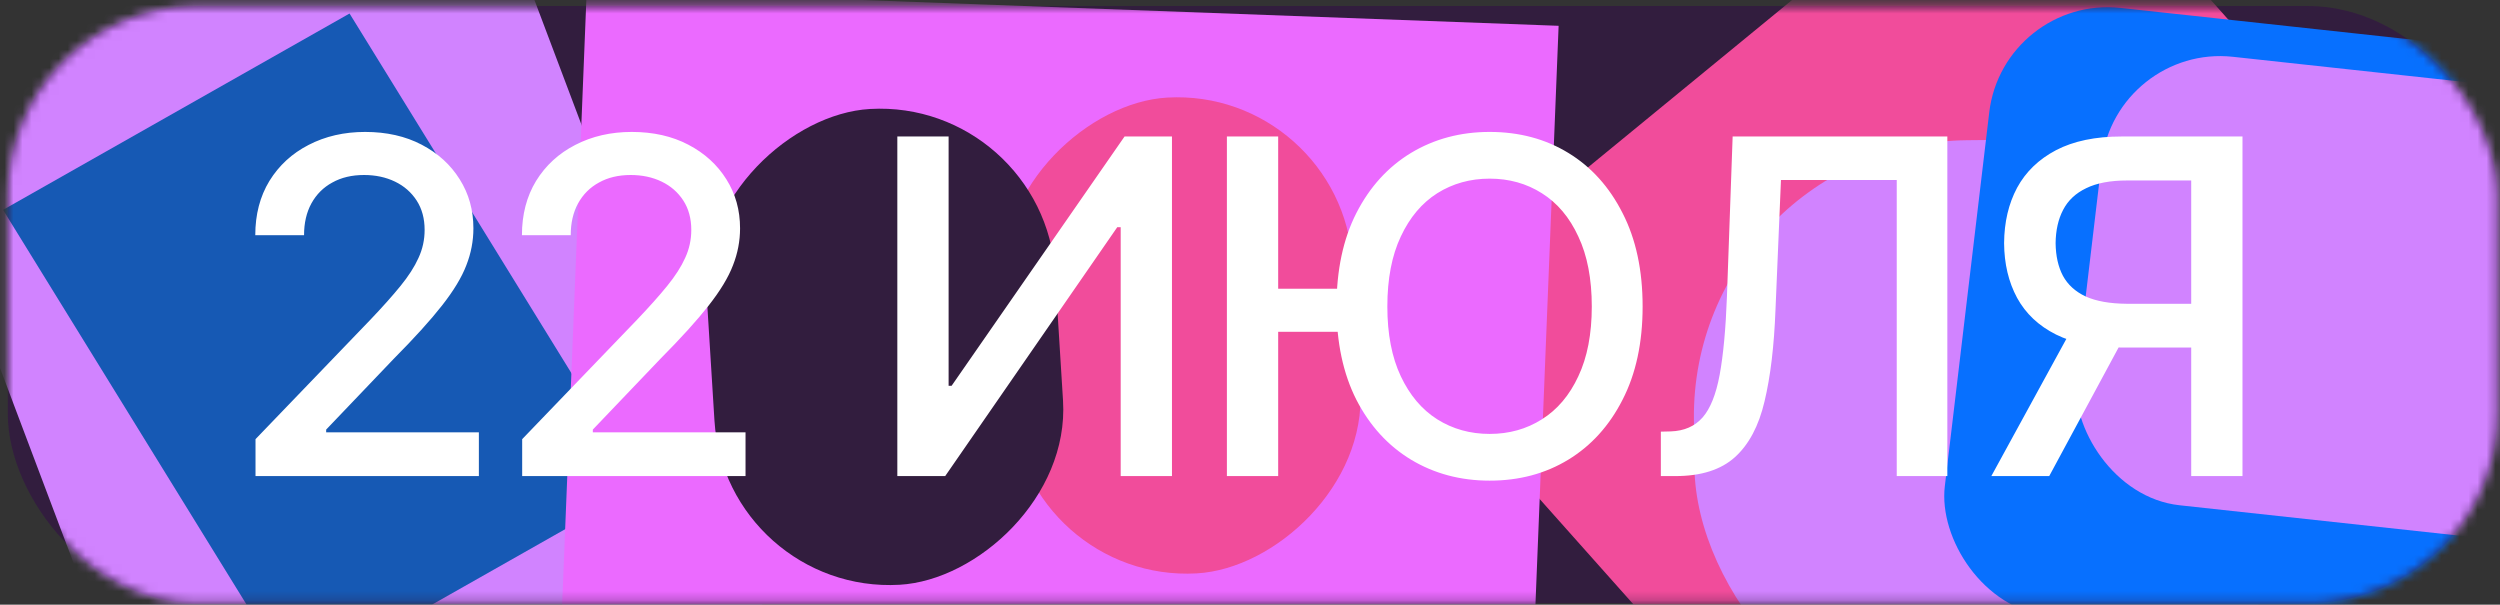
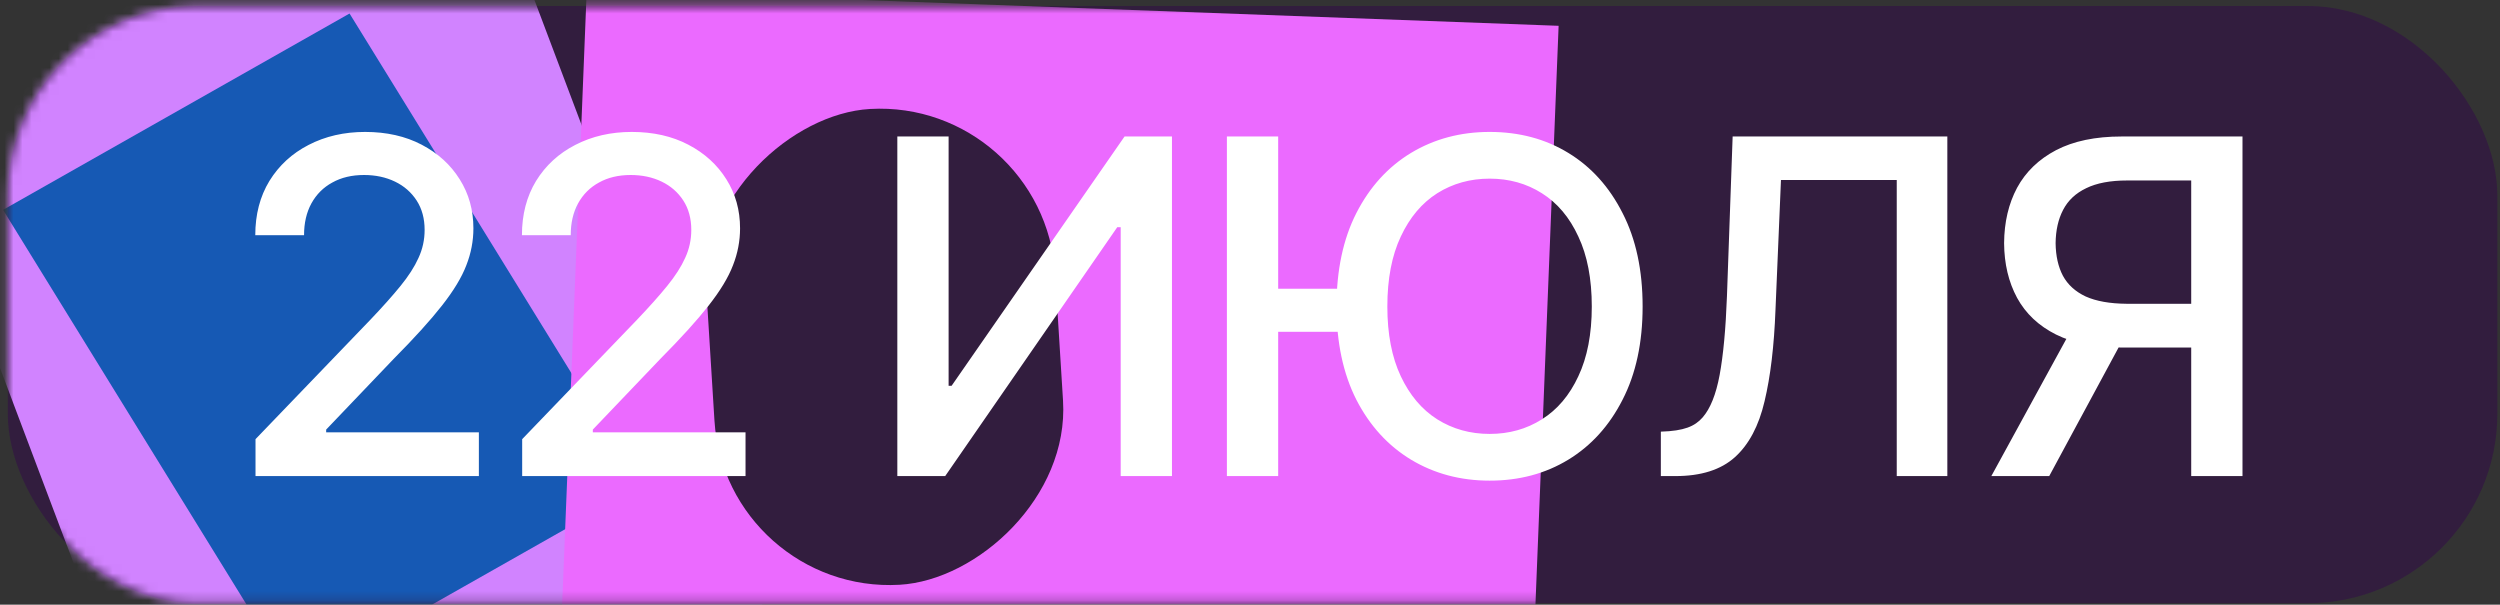
<svg xmlns="http://www.w3.org/2000/svg" width="277" height="67" viewBox="0 0 277 67" fill="none">
  <rect x="0" y="0" width="277" height="67" fill="#333333" stroke="none" />
  <rect x="0.865" y="0.666" width="275.842" height="66.169" rx="21" fill="#321D3E" />
  <mask id="mask0_3427_3430" style="mask-type:alpha" maskUnits="userSpaceOnUse" x="0" y="0" width="277" height="67">
    <rect x="0.865" y="0.666" width="275.842" height="66.169" rx="21" fill="#321D3E" />
  </mask>
  <g mask="url(#mask0_3427_3430)">
-     <rect width="90.57" height="92.411" transform="matrix(0.665 0.747 -0.773 0.634 225.379 -21.998)" fill="#F14C9B" />
-     <rect width="66.724" height="66.509" rx="30.63" transform="matrix(1 -0.01 0.011 1 187.348 15.841)" fill="#D183FF" />
    <rect width="96.177" height="69.8" transform="matrix(0.353 0.936 -0.945 0.328 51.674 -20)" fill="#D183FF" />
-     <rect width="100.536" height="67.844" rx="13.063" transform="matrix(0.994 0.108 -0.118 0.993 221.951 -0.536)" fill="#0770FF" />
    <rect width="61.536" height="44.129" transform="matrix(0.525 0.851 -0.87 0.493 38.73 1.497)" fill="#1659B4" />
-     <rect width="74.154" height="50.041" rx="13.063" transform="matrix(0.994 0.108 -0.118 0.993 234.418 4.882)" fill="#D183FF" />
    <rect width="107.791" height="72.671" transform="matrix(0.999 0.037 -0.04 0.999 65.012 -1.129)" fill="#EB6AFF" />
-     <rect width="52.824" height="38.699" rx="19.349" transform="matrix(0.062 0.998 -0.998 0.057 148.645 9.709)" fill="#F14C9B" />
    <rect width="52.824" height="38.699" rx="19.349" transform="matrix(0.062 0.998 -0.998 0.057 115.707 10.972)" fill="#321D3E" />
-     <path d="M28.311 52.75V48.659L41.038 35.426C42.385 34.012 43.496 32.766 44.372 31.689C45.264 30.595 45.929 29.559 46.367 28.583C46.821 27.606 47.048 26.571 47.048 25.477C47.048 24.214 46.754 23.128 46.164 22.219C45.575 21.31 44.776 20.611 43.766 20.123C42.755 19.635 41.611 19.39 40.331 19.39C38.984 19.39 37.814 19.668 36.821 20.224C35.828 20.762 35.053 21.537 34.498 22.547C33.959 23.54 33.689 24.71 33.689 26.057H28.285C28.285 23.768 28.807 21.764 29.851 20.047C30.912 18.33 32.359 17 34.194 16.057C36.046 15.097 38.134 14.618 40.457 14.618C42.831 14.618 44.919 15.089 46.72 16.032C48.522 16.974 49.927 18.254 50.937 19.87C51.947 21.47 52.453 23.279 52.453 25.3C52.453 26.697 52.192 28.061 51.67 29.391C51.165 30.721 50.264 32.211 48.968 33.861C47.688 35.494 45.904 37.463 43.614 39.77L36.139 47.598V47.901H53.059V52.75H28.311ZM57.857 52.75V48.659L70.584 35.426C71.931 34.012 73.042 32.766 73.918 31.689C74.81 30.595 75.475 29.559 75.913 28.583C76.367 27.606 76.595 26.571 76.595 25.477C76.595 24.214 76.3 23.128 75.711 22.219C75.122 21.31 74.322 20.611 73.312 20.123C72.302 19.635 71.157 19.39 69.877 19.39C68.531 19.39 67.36 19.668 66.367 20.224C65.374 20.762 64.599 21.537 64.044 22.547C63.505 23.54 63.236 24.71 63.236 26.057H57.831C57.831 23.768 58.353 21.764 59.397 20.047C60.458 18.33 61.906 17 63.741 16.057C65.593 15.097 67.68 14.618 70.004 14.618C72.377 14.618 74.465 15.089 76.266 16.032C78.068 16.974 79.474 18.254 80.484 19.87C81.494 21.47 81.999 23.279 81.999 25.3C81.999 26.697 81.738 28.061 81.216 29.391C80.711 30.721 79.81 32.211 78.514 33.861C77.234 35.494 75.45 37.463 73.16 39.77L65.685 47.598V47.901H82.605V52.75H57.857ZM99.424 15.123H105.106V42.75H105.434L124.601 15.123H129.854V52.75H124.172V25.173H123.793L104.727 52.75H99.424V15.123ZM149.804 31.992V36.765H138.112V31.992H149.804ZM141.622 15.123V52.75H135.94V15.123H141.622ZM165.057 53.255C161.824 53.255 158.92 52.481 156.345 50.932C153.786 49.383 151.765 47.169 150.284 44.29C148.819 41.394 148.087 37.952 148.087 33.962C148.087 29.938 148.819 26.487 150.284 23.608C151.765 20.712 153.786 18.49 156.345 16.941C158.92 15.392 161.824 14.618 165.057 14.618C168.323 14.618 171.227 15.392 173.769 16.941C176.311 18.49 178.315 20.712 179.78 23.608C181.261 26.487 182.002 29.938 182.002 33.962C182.002 37.968 181.261 41.411 179.78 44.29C178.315 47.169 176.311 49.383 173.769 50.932C171.227 52.481 168.323 53.255 165.057 53.255ZM165.057 48.078C167.212 48.078 169.14 47.539 170.84 46.462C172.557 45.385 173.904 43.794 174.88 41.689C175.874 39.585 176.37 37.009 176.37 33.962C176.37 30.898 175.874 28.313 174.88 26.209C173.904 24.087 172.557 22.488 170.84 21.411C169.14 20.333 167.212 19.794 165.057 19.794C162.902 19.794 160.966 20.333 159.249 21.411C157.548 22.488 156.201 24.087 155.208 26.209C154.215 28.313 153.718 30.898 153.718 33.962C153.718 37.009 154.215 39.585 155.208 41.689C156.201 43.794 157.548 45.385 159.249 46.462C160.966 47.539 162.902 48.078 165.057 48.078ZM184.022 52.75V47.826L185.108 47.8C186.606 47.75 187.785 47.236 188.643 46.26C189.502 45.283 190.133 43.709 190.537 41.538C190.941 39.349 191.211 36.445 191.346 32.825L191.977 15.123H215.765V52.75H210.159V19.946H197.331L196.724 34.315C196.573 38.339 196.169 41.723 195.512 44.467C194.873 47.194 193.778 49.257 192.229 50.654C190.681 52.051 188.484 52.75 185.638 52.75H184.022ZM248.468 52.75H242.786V19.997H235.69C233.822 19.997 232.306 20.283 231.145 20.855C229.983 21.411 229.133 22.21 228.594 23.254C228.055 24.281 227.778 25.51 227.761 26.941C227.778 28.355 228.047 29.559 228.569 30.552C229.108 31.546 229.949 32.312 231.094 32.85C232.256 33.372 233.763 33.642 235.615 33.658H245.261V38.507H235.084C232.172 38.507 229.747 38.027 227.811 37.068C225.892 36.108 224.453 34.753 223.493 33.002C222.55 31.251 222.07 29.231 222.054 26.941C222.07 24.618 222.55 22.572 223.493 20.805C224.453 19.037 225.892 17.648 227.811 16.638C229.747 15.628 232.172 15.123 235.084 15.123H248.468V52.75ZM229.933 35.755H236.221L227.054 52.75H220.639L229.933 35.755Z" fill="white" />
+     <path d="M28.311 52.75V48.659L41.038 35.426C42.385 34.012 43.496 32.766 44.372 31.689C45.264 30.595 45.929 29.559 46.367 28.583C46.821 27.606 47.048 26.571 47.048 25.477C47.048 24.214 46.754 23.128 46.164 22.219C45.575 21.31 44.776 20.611 43.766 20.123C42.755 19.635 41.611 19.39 40.331 19.39C38.984 19.39 37.814 19.668 36.821 20.224C35.828 20.762 35.053 21.537 34.498 22.547C33.959 23.54 33.689 24.71 33.689 26.057H28.285C28.285 23.768 28.807 21.764 29.851 20.047C30.912 18.33 32.359 17 34.194 16.057C36.046 15.097 38.134 14.618 40.457 14.618C42.831 14.618 44.919 15.089 46.72 16.032C48.522 16.974 49.927 18.254 50.937 19.87C51.947 21.47 52.453 23.279 52.453 25.3C52.453 26.697 52.192 28.061 51.67 29.391C51.165 30.721 50.264 32.211 48.968 33.861C47.688 35.494 45.904 37.463 43.614 39.77L36.139 47.598V47.901H53.059V52.75H28.311ZM57.857 52.75V48.659L70.584 35.426C71.931 34.012 73.042 32.766 73.918 31.689C74.81 30.595 75.475 29.559 75.913 28.583C76.367 27.606 76.595 26.571 76.595 25.477C76.595 24.214 76.3 23.128 75.711 22.219C75.122 21.31 74.322 20.611 73.312 20.123C72.302 19.635 71.157 19.39 69.877 19.39C68.531 19.39 67.36 19.668 66.367 20.224C65.374 20.762 64.599 21.537 64.044 22.547C63.505 23.54 63.236 24.71 63.236 26.057H57.831C57.831 23.768 58.353 21.764 59.397 20.047C60.458 18.33 61.906 17 63.741 16.057C65.593 15.097 67.68 14.618 70.004 14.618C72.377 14.618 74.465 15.089 76.266 16.032C78.068 16.974 79.474 18.254 80.484 19.87C81.494 21.47 81.999 23.279 81.999 25.3C81.999 26.697 81.738 28.061 81.216 29.391C80.711 30.721 79.81 32.211 78.514 33.861C77.234 35.494 75.45 37.463 73.16 39.77L65.685 47.598V47.901H82.605V52.75H57.857ZM99.424 15.123H105.106V42.75H105.434L124.601 15.123H129.854V52.75H124.172V25.173H123.793L104.727 52.75H99.424V15.123ZM149.804 31.992V36.765H138.112V31.992H149.804ZM141.622 15.123V52.75H135.94V15.123H141.622ZM165.057 53.255C161.824 53.255 158.92 52.481 156.345 50.932C153.786 49.383 151.765 47.169 150.284 44.29C148.819 41.394 148.087 37.952 148.087 33.962C148.087 29.938 148.819 26.487 150.284 23.608C151.765 20.712 153.786 18.49 156.345 16.941C158.92 15.392 161.824 14.618 165.057 14.618C168.323 14.618 171.227 15.392 173.769 16.941C176.311 18.49 178.315 20.712 179.78 23.608C181.261 26.487 182.002 29.938 182.002 33.962C182.002 37.968 181.261 41.411 179.78 44.29C178.315 47.169 176.311 49.383 173.769 50.932C171.227 52.481 168.323 53.255 165.057 53.255ZM165.057 48.078C167.212 48.078 169.14 47.539 170.84 46.462C172.557 45.385 173.904 43.794 174.88 41.689C175.874 39.585 176.37 37.009 176.37 33.962C176.37 30.898 175.874 28.313 174.88 26.209C173.904 24.087 172.557 22.488 170.84 21.411C169.14 20.333 167.212 19.794 165.057 19.794C162.902 19.794 160.966 20.333 159.249 21.411C157.548 22.488 156.201 24.087 155.208 26.209C154.215 28.313 153.718 30.898 153.718 33.962C153.718 37.009 154.215 39.585 155.208 41.689C156.201 43.794 157.548 45.385 159.249 46.462C160.966 47.539 162.902 48.078 165.057 48.078ZM184.022 52.75V47.826C186.606 47.75 187.785 47.236 188.643 46.26C189.502 45.283 190.133 43.709 190.537 41.538C190.941 39.349 191.211 36.445 191.346 32.825L191.977 15.123H215.765V52.75H210.159V19.946H197.331L196.724 34.315C196.573 38.339 196.169 41.723 195.512 44.467C194.873 47.194 193.778 49.257 192.229 50.654C190.681 52.051 188.484 52.75 185.638 52.75H184.022ZM248.468 52.75H242.786V19.997H235.69C233.822 19.997 232.306 20.283 231.145 20.855C229.983 21.411 229.133 22.21 228.594 23.254C228.055 24.281 227.778 25.51 227.761 26.941C227.778 28.355 228.047 29.559 228.569 30.552C229.108 31.546 229.949 32.312 231.094 32.85C232.256 33.372 233.763 33.642 235.615 33.658H245.261V38.507H235.084C232.172 38.507 229.747 38.027 227.811 37.068C225.892 36.108 224.453 34.753 223.493 33.002C222.55 31.251 222.07 29.231 222.054 26.941C222.07 24.618 222.55 22.572 223.493 20.805C224.453 19.037 225.892 17.648 227.811 16.638C229.747 15.628 232.172 15.123 235.084 15.123H248.468V52.75ZM229.933 35.755H236.221L227.054 52.75H220.639L229.933 35.755Z" fill="white" />
  </g>
</svg>